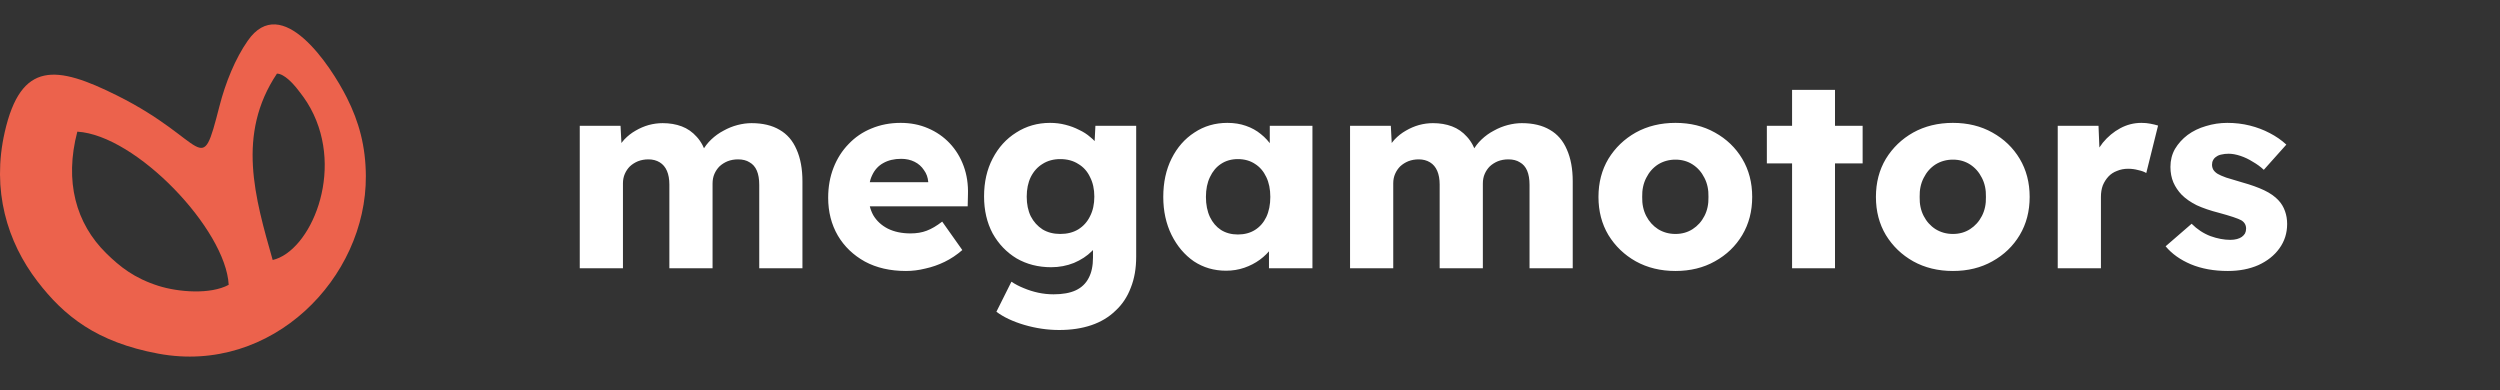
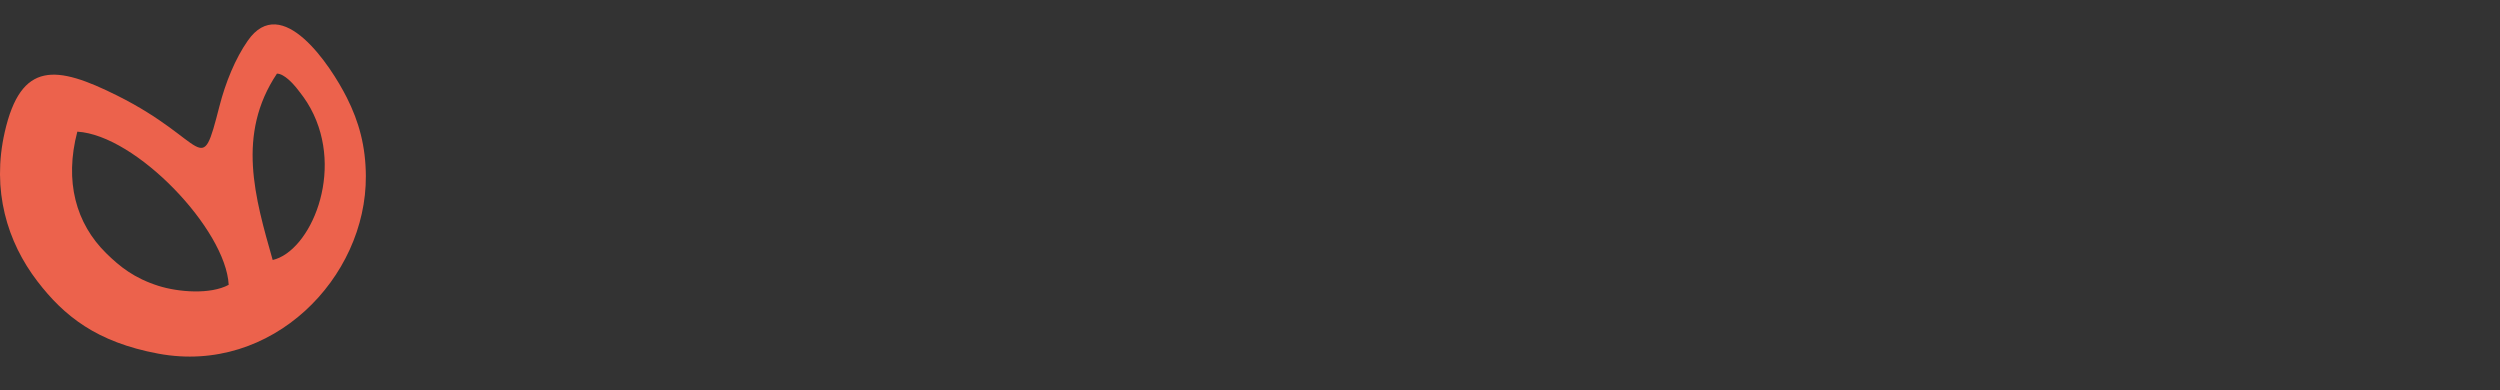
<svg xmlns="http://www.w3.org/2000/svg" width="205" height="32" viewBox="0 0 205 32" fill="none">
  <rect x="0" y="0" width="205" height="32" fill="#333333" stroke="none" />
-   <path d="M47.54 22V10.318H50.884L50.994 12.43L50.532 12.452C50.708 12.071 50.928 11.733 51.192 11.44C51.471 11.147 51.779 10.905 52.116 10.714C52.468 10.509 52.827 10.355 53.194 10.252C53.575 10.149 53.957 10.098 54.338 10.098C54.91 10.098 55.431 10.186 55.9 10.362C56.369 10.538 56.78 10.824 57.132 11.22C57.484 11.601 57.763 12.122 57.968 12.782L57.418 12.738L57.594 12.386C57.785 12.034 58.027 11.719 58.32 11.44C58.628 11.147 58.965 10.905 59.332 10.714C59.699 10.509 60.08 10.355 60.476 10.252C60.872 10.149 61.253 10.098 61.62 10.098C62.544 10.098 63.314 10.281 63.93 10.648C64.546 11 65.008 11.535 65.316 12.254C65.639 12.973 65.8 13.845 65.8 14.872V22H62.258V15.158C62.258 14.689 62.192 14.3 62.06 13.992C61.928 13.684 61.73 13.457 61.466 13.31C61.217 13.149 60.901 13.068 60.52 13.068C60.212 13.068 59.926 13.119 59.662 13.222C59.413 13.325 59.193 13.464 59.002 13.64C58.826 13.816 58.687 14.021 58.584 14.256C58.481 14.491 58.43 14.755 58.43 15.048V22H54.888V15.136C54.888 14.696 54.822 14.322 54.69 14.014C54.558 13.706 54.36 13.471 54.096 13.31C53.832 13.149 53.524 13.068 53.172 13.068C52.864 13.068 52.578 13.119 52.314 13.222C52.065 13.325 51.845 13.464 51.654 13.64C51.478 13.816 51.339 14.021 51.236 14.256C51.133 14.491 51.082 14.747 51.082 15.026V22H47.54ZM74.29 22.22C72.999 22.22 71.877 21.963 70.924 21.45C69.971 20.922 69.23 20.211 68.702 19.316C68.174 18.407 67.91 17.373 67.91 16.214C67.91 15.319 68.057 14.498 68.35 13.75C68.643 13.002 69.054 12.357 69.582 11.814C70.11 11.257 70.733 10.831 71.452 10.538C72.185 10.23 72.985 10.076 73.85 10.076C74.671 10.076 75.419 10.223 76.094 10.516C76.783 10.809 77.377 11.22 77.876 11.748C78.375 12.276 78.756 12.899 79.02 13.618C79.284 14.337 79.401 15.121 79.372 15.972L79.35 16.918H70.044L69.538 14.938H76.49L76.116 15.356V14.916C76.087 14.549 75.969 14.227 75.764 13.948C75.573 13.655 75.317 13.427 74.994 13.266C74.671 13.105 74.305 13.024 73.894 13.024C73.322 13.024 72.831 13.141 72.42 13.376C72.024 13.596 71.723 13.926 71.518 14.366C71.313 14.791 71.21 15.319 71.21 15.95C71.21 16.595 71.342 17.16 71.606 17.644C71.885 18.113 72.281 18.48 72.794 18.744C73.322 19.008 73.945 19.14 74.664 19.14C75.163 19.14 75.603 19.067 75.984 18.92C76.38 18.773 76.805 18.524 77.26 18.172L78.91 20.504C78.455 20.9 77.971 21.223 77.458 21.472C76.945 21.721 76.417 21.905 75.874 22.022C75.346 22.154 74.818 22.22 74.29 22.22ZM86.853 27.06C85.9 27.06 84.947 26.921 83.993 26.642C83.055 26.363 82.292 26.004 81.705 25.564L82.937 23.1C83.245 23.305 83.583 23.481 83.949 23.628C84.331 23.789 84.727 23.914 85.137 24.002C85.548 24.09 85.966 24.134 86.391 24.134C87.139 24.134 87.748 24.024 88.217 23.804C88.687 23.584 89.039 23.247 89.273 22.792C89.508 22.352 89.625 21.795 89.625 21.12V19.162L90.307 19.272C90.205 19.756 89.948 20.196 89.537 20.592C89.141 20.988 88.65 21.311 88.063 21.56C87.477 21.795 86.853 21.912 86.193 21.912C85.137 21.912 84.191 21.67 83.355 21.186C82.534 20.687 81.881 20.005 81.397 19.14C80.928 18.26 80.693 17.248 80.693 16.104C80.693 14.931 80.928 13.897 81.397 13.002C81.867 12.093 82.512 11.381 83.333 10.868C84.155 10.34 85.079 10.076 86.105 10.076C86.545 10.076 86.963 10.127 87.359 10.23C87.77 10.333 88.144 10.472 88.481 10.648C88.833 10.809 89.141 11.007 89.405 11.242C89.684 11.462 89.904 11.704 90.065 11.968C90.241 12.232 90.359 12.503 90.417 12.782L89.691 12.958L89.823 10.318H93.167V21.054C93.167 22.007 93.021 22.851 92.727 23.584C92.449 24.332 92.031 24.963 91.473 25.476C90.931 26.004 90.271 26.4 89.493 26.664C88.716 26.928 87.836 27.06 86.853 27.06ZM86.941 19.184C87.513 19.184 88.005 19.059 88.415 18.81C88.841 18.546 89.163 18.187 89.383 17.732C89.618 17.277 89.735 16.742 89.735 16.126C89.735 15.51 89.618 14.975 89.383 14.52C89.163 14.051 88.841 13.691 88.415 13.442C88.005 13.178 87.513 13.046 86.941 13.046C86.384 13.046 85.9 13.178 85.489 13.442C85.079 13.691 84.756 14.051 84.521 14.52C84.301 14.975 84.191 15.51 84.191 16.126C84.191 16.742 84.301 17.277 84.521 17.732C84.756 18.187 85.079 18.546 85.489 18.81C85.9 19.059 86.384 19.184 86.941 19.184ZM100.536 22.198C99.553 22.198 98.673 21.941 97.896 21.428C97.133 20.9 96.525 20.181 96.07 19.272C95.615 18.348 95.388 17.307 95.388 16.148C95.388 14.96 95.615 13.911 96.07 13.002C96.525 12.093 97.148 11.381 97.94 10.868C98.732 10.34 99.634 10.076 100.646 10.076C101.203 10.076 101.709 10.157 102.164 10.318C102.633 10.479 103.044 10.707 103.396 11C103.748 11.279 104.049 11.609 104.298 11.99C104.547 12.357 104.731 12.753 104.848 13.178L104.122 13.09V10.318H107.62V22H104.056V19.184L104.848 19.162C104.731 19.573 104.54 19.961 104.276 20.328C104.012 20.695 103.689 21.017 103.308 21.296C102.927 21.575 102.501 21.795 102.032 21.956C101.563 22.117 101.064 22.198 100.536 22.198ZM101.504 19.228C102.047 19.228 102.516 19.103 102.912 18.854C103.308 18.605 103.616 18.253 103.836 17.798C104.056 17.329 104.166 16.779 104.166 16.148C104.166 15.517 104.056 14.975 103.836 14.52C103.616 14.051 103.308 13.691 102.912 13.442C102.516 13.178 102.047 13.046 101.504 13.046C100.976 13.046 100.514 13.178 100.118 13.442C99.737 13.691 99.436 14.051 99.216 14.52C98.996 14.975 98.886 15.517 98.886 16.148C98.886 16.779 98.996 17.329 99.216 17.798C99.436 18.253 99.737 18.605 100.118 18.854C100.514 19.103 100.976 19.228 101.504 19.228ZM110.704 22V10.318H114.048L114.158 12.43L113.696 12.452C113.872 12.071 114.092 11.733 114.356 11.44C114.635 11.147 114.943 10.905 115.28 10.714C115.632 10.509 115.991 10.355 116.358 10.252C116.739 10.149 117.121 10.098 117.502 10.098C118.074 10.098 118.595 10.186 119.064 10.362C119.533 10.538 119.944 10.824 120.296 11.22C120.648 11.601 120.927 12.122 121.132 12.782L120.582 12.738L120.758 12.386C120.949 12.034 121.191 11.719 121.484 11.44C121.792 11.147 122.129 10.905 122.496 10.714C122.863 10.509 123.244 10.355 123.64 10.252C124.036 10.149 124.417 10.098 124.784 10.098C125.708 10.098 126.478 10.281 127.094 10.648C127.71 11 128.172 11.535 128.48 12.254C128.803 12.973 128.964 13.845 128.964 14.872V22H125.422V15.158C125.422 14.689 125.356 14.3 125.224 13.992C125.092 13.684 124.894 13.457 124.63 13.31C124.381 13.149 124.065 13.068 123.684 13.068C123.376 13.068 123.09 13.119 122.826 13.222C122.577 13.325 122.357 13.464 122.166 13.64C121.99 13.816 121.851 14.021 121.748 14.256C121.645 14.491 121.594 14.755 121.594 15.048V22H118.052V15.136C118.052 14.696 117.986 14.322 117.854 14.014C117.722 13.706 117.524 13.471 117.26 13.31C116.996 13.149 116.688 13.068 116.336 13.068C116.028 13.068 115.742 13.119 115.478 13.222C115.229 13.325 115.009 13.464 114.818 13.64C114.642 13.816 114.503 14.021 114.4 14.256C114.297 14.491 114.246 14.747 114.246 15.026V22H110.704ZM137.388 22.22C136.171 22.22 135.086 21.956 134.132 21.428C133.194 20.9 132.446 20.181 131.888 19.272C131.346 18.363 131.074 17.321 131.074 16.148C131.074 14.975 131.346 13.933 131.888 13.024C132.446 12.115 133.194 11.396 134.132 10.868C135.086 10.34 136.171 10.076 137.388 10.076C138.606 10.076 139.684 10.34 140.622 10.868C141.576 11.396 142.324 12.115 142.866 13.024C143.409 13.933 143.68 14.975 143.68 16.148C143.68 17.321 143.409 18.363 142.866 19.272C142.324 20.181 141.576 20.9 140.622 21.428C139.684 21.956 138.606 22.22 137.388 22.22ZM137.388 19.184C137.916 19.184 138.386 19.052 138.796 18.788C139.207 18.524 139.53 18.165 139.764 17.71C139.999 17.255 140.109 16.735 140.094 16.148C140.109 15.561 139.999 15.041 139.764 14.586C139.53 14.117 139.207 13.75 138.796 13.486C138.386 13.222 137.916 13.09 137.388 13.09C136.86 13.09 136.384 13.222 135.958 13.486C135.548 13.75 135.225 14.117 134.99 14.586C134.756 15.041 134.646 15.561 134.66 16.148C134.646 16.735 134.756 17.255 134.99 17.71C135.225 18.165 135.548 18.524 135.958 18.788C136.384 19.052 136.86 19.184 137.388 19.184ZM146.95 22V7.37H150.47V22H146.95ZM144.882 13.398V10.318H152.736V13.398H144.882ZM160.14 22.22C158.923 22.22 157.837 21.956 156.884 21.428C155.945 20.9 155.197 20.181 154.64 19.272C154.097 18.363 153.826 17.321 153.826 16.148C153.826 14.975 154.097 13.933 154.64 13.024C155.197 12.115 155.945 11.396 156.884 10.868C157.837 10.34 158.923 10.076 160.14 10.076C161.357 10.076 162.435 10.34 163.374 10.868C164.327 11.396 165.075 12.115 165.618 13.024C166.161 13.933 166.432 14.975 166.432 16.148C166.432 17.321 166.161 18.363 165.618 19.272C165.075 20.181 164.327 20.9 163.374 21.428C162.435 21.956 161.357 22.22 160.14 22.22ZM160.14 19.184C160.668 19.184 161.137 19.052 161.548 18.788C161.959 18.524 162.281 18.165 162.516 17.71C162.751 17.255 162.861 16.735 162.846 16.148C162.861 15.561 162.751 15.041 162.516 14.586C162.281 14.117 161.959 13.75 161.548 13.486C161.137 13.222 160.668 13.09 160.14 13.09C159.612 13.09 159.135 13.222 158.71 13.486C158.299 13.75 157.977 14.117 157.742 14.586C157.507 15.041 157.397 15.561 157.412 16.148C157.397 16.735 157.507 17.255 157.742 17.71C157.977 18.165 158.299 18.524 158.71 18.788C159.135 19.052 159.612 19.184 160.14 19.184ZM168.734 22V10.318H172.078L172.232 14.124L171.572 13.398C171.748 12.767 172.034 12.203 172.43 11.704C172.841 11.205 173.317 10.809 173.86 10.516C174.403 10.223 174.982 10.076 175.598 10.076C175.862 10.076 176.104 10.098 176.324 10.142C176.559 10.186 176.771 10.237 176.962 10.296L175.994 14.19C175.833 14.087 175.613 14.007 175.334 13.948C175.07 13.875 174.791 13.838 174.498 13.838C174.175 13.838 173.875 13.897 173.596 14.014C173.317 14.117 173.083 14.271 172.892 14.476C172.701 14.681 172.547 14.923 172.43 15.202C172.327 15.481 172.276 15.796 172.276 16.148V22H168.734ZM182.684 22.22C181.54 22.22 180.528 22.037 179.648 21.67C178.782 21.303 178.093 20.812 177.58 20.196L179.714 18.348C180.168 18.803 180.682 19.14 181.254 19.36C181.826 19.565 182.368 19.668 182.882 19.668C183.087 19.668 183.27 19.646 183.432 19.602C183.593 19.558 183.725 19.499 183.828 19.426C183.945 19.338 184.033 19.243 184.092 19.14C184.15 19.023 184.18 18.891 184.18 18.744C184.18 18.451 184.048 18.223 183.784 18.062C183.652 17.989 183.432 17.901 183.124 17.798C182.816 17.695 182.42 17.578 181.936 17.446C181.246 17.27 180.645 17.065 180.132 16.83C179.633 16.581 179.222 16.295 178.9 15.972C178.606 15.664 178.379 15.327 178.218 14.96C178.056 14.579 177.976 14.153 177.976 13.684C177.976 13.141 178.1 12.65 178.35 12.21C178.614 11.77 178.958 11.389 179.384 11.066C179.824 10.743 180.322 10.501 180.88 10.34C181.452 10.164 182.038 10.076 182.64 10.076C183.285 10.076 183.901 10.149 184.488 10.296C185.074 10.443 185.617 10.648 186.116 10.912C186.629 11.176 187.084 11.491 187.48 11.858L185.632 13.926C185.368 13.677 185.067 13.457 184.73 13.266C184.407 13.061 184.07 12.899 183.718 12.782C183.366 12.665 183.043 12.606 182.75 12.606C182.53 12.606 182.332 12.628 182.156 12.672C181.994 12.701 181.855 12.76 181.738 12.848C181.62 12.921 181.532 13.017 181.474 13.134C181.415 13.237 181.386 13.361 181.386 13.508C181.386 13.655 181.422 13.794 181.496 13.926C181.584 14.058 181.701 14.168 181.848 14.256C181.994 14.344 182.229 14.447 182.552 14.564C182.874 14.667 183.314 14.799 183.872 14.96C184.561 15.151 185.155 15.363 185.654 15.598C186.152 15.833 186.548 16.111 186.842 16.434C187.076 16.683 187.252 16.977 187.37 17.314C187.487 17.637 187.546 17.989 187.546 18.37C187.546 19.118 187.333 19.785 186.908 20.372C186.497 20.944 185.925 21.399 185.192 21.736C184.458 22.059 183.622 22.22 182.684 22.22Z" fill="white" />
  <path fill-rule="evenodd" clip-rule="evenodd" d="M22.71 6.037C19.375 11.025 20.909 16.207 22.36 21.319C25.417 20.619 28.302 14.108 25.475 8.9C25.103 8.215 24.739 7.747 24.282 7.173C24.049 6.888 23.302 6.037 22.71 6.037ZM6.34 10.796C5.27 14.88 6.227 18.322 8.707 20.764C9.842 21.881 11.019 22.816 13.002 23.443C14.615 23.954 17.249 24.17 18.753 23.355C18.516 18.811 11.173 11.087 6.34 10.796ZM12.989 29.001C7.903 28.056 5.243 25.903 3.065 23.064C0.585 19.831 -0.695 15.605 0.387 10.837C1.721 4.962 4.629 5.352 9.601 7.832C17.089 11.566 16.417 14.851 17.997 8.699C18.493 6.771 19.288 4.808 20.323 3.329C23.114 -0.662 27.106 5.355 28.442 8.009C29.445 10.002 29.985 11.995 30 14.436C30.05 22.779 22.31 30.732 12.989 29.001Z" fill="#EC624C" />
</svg>